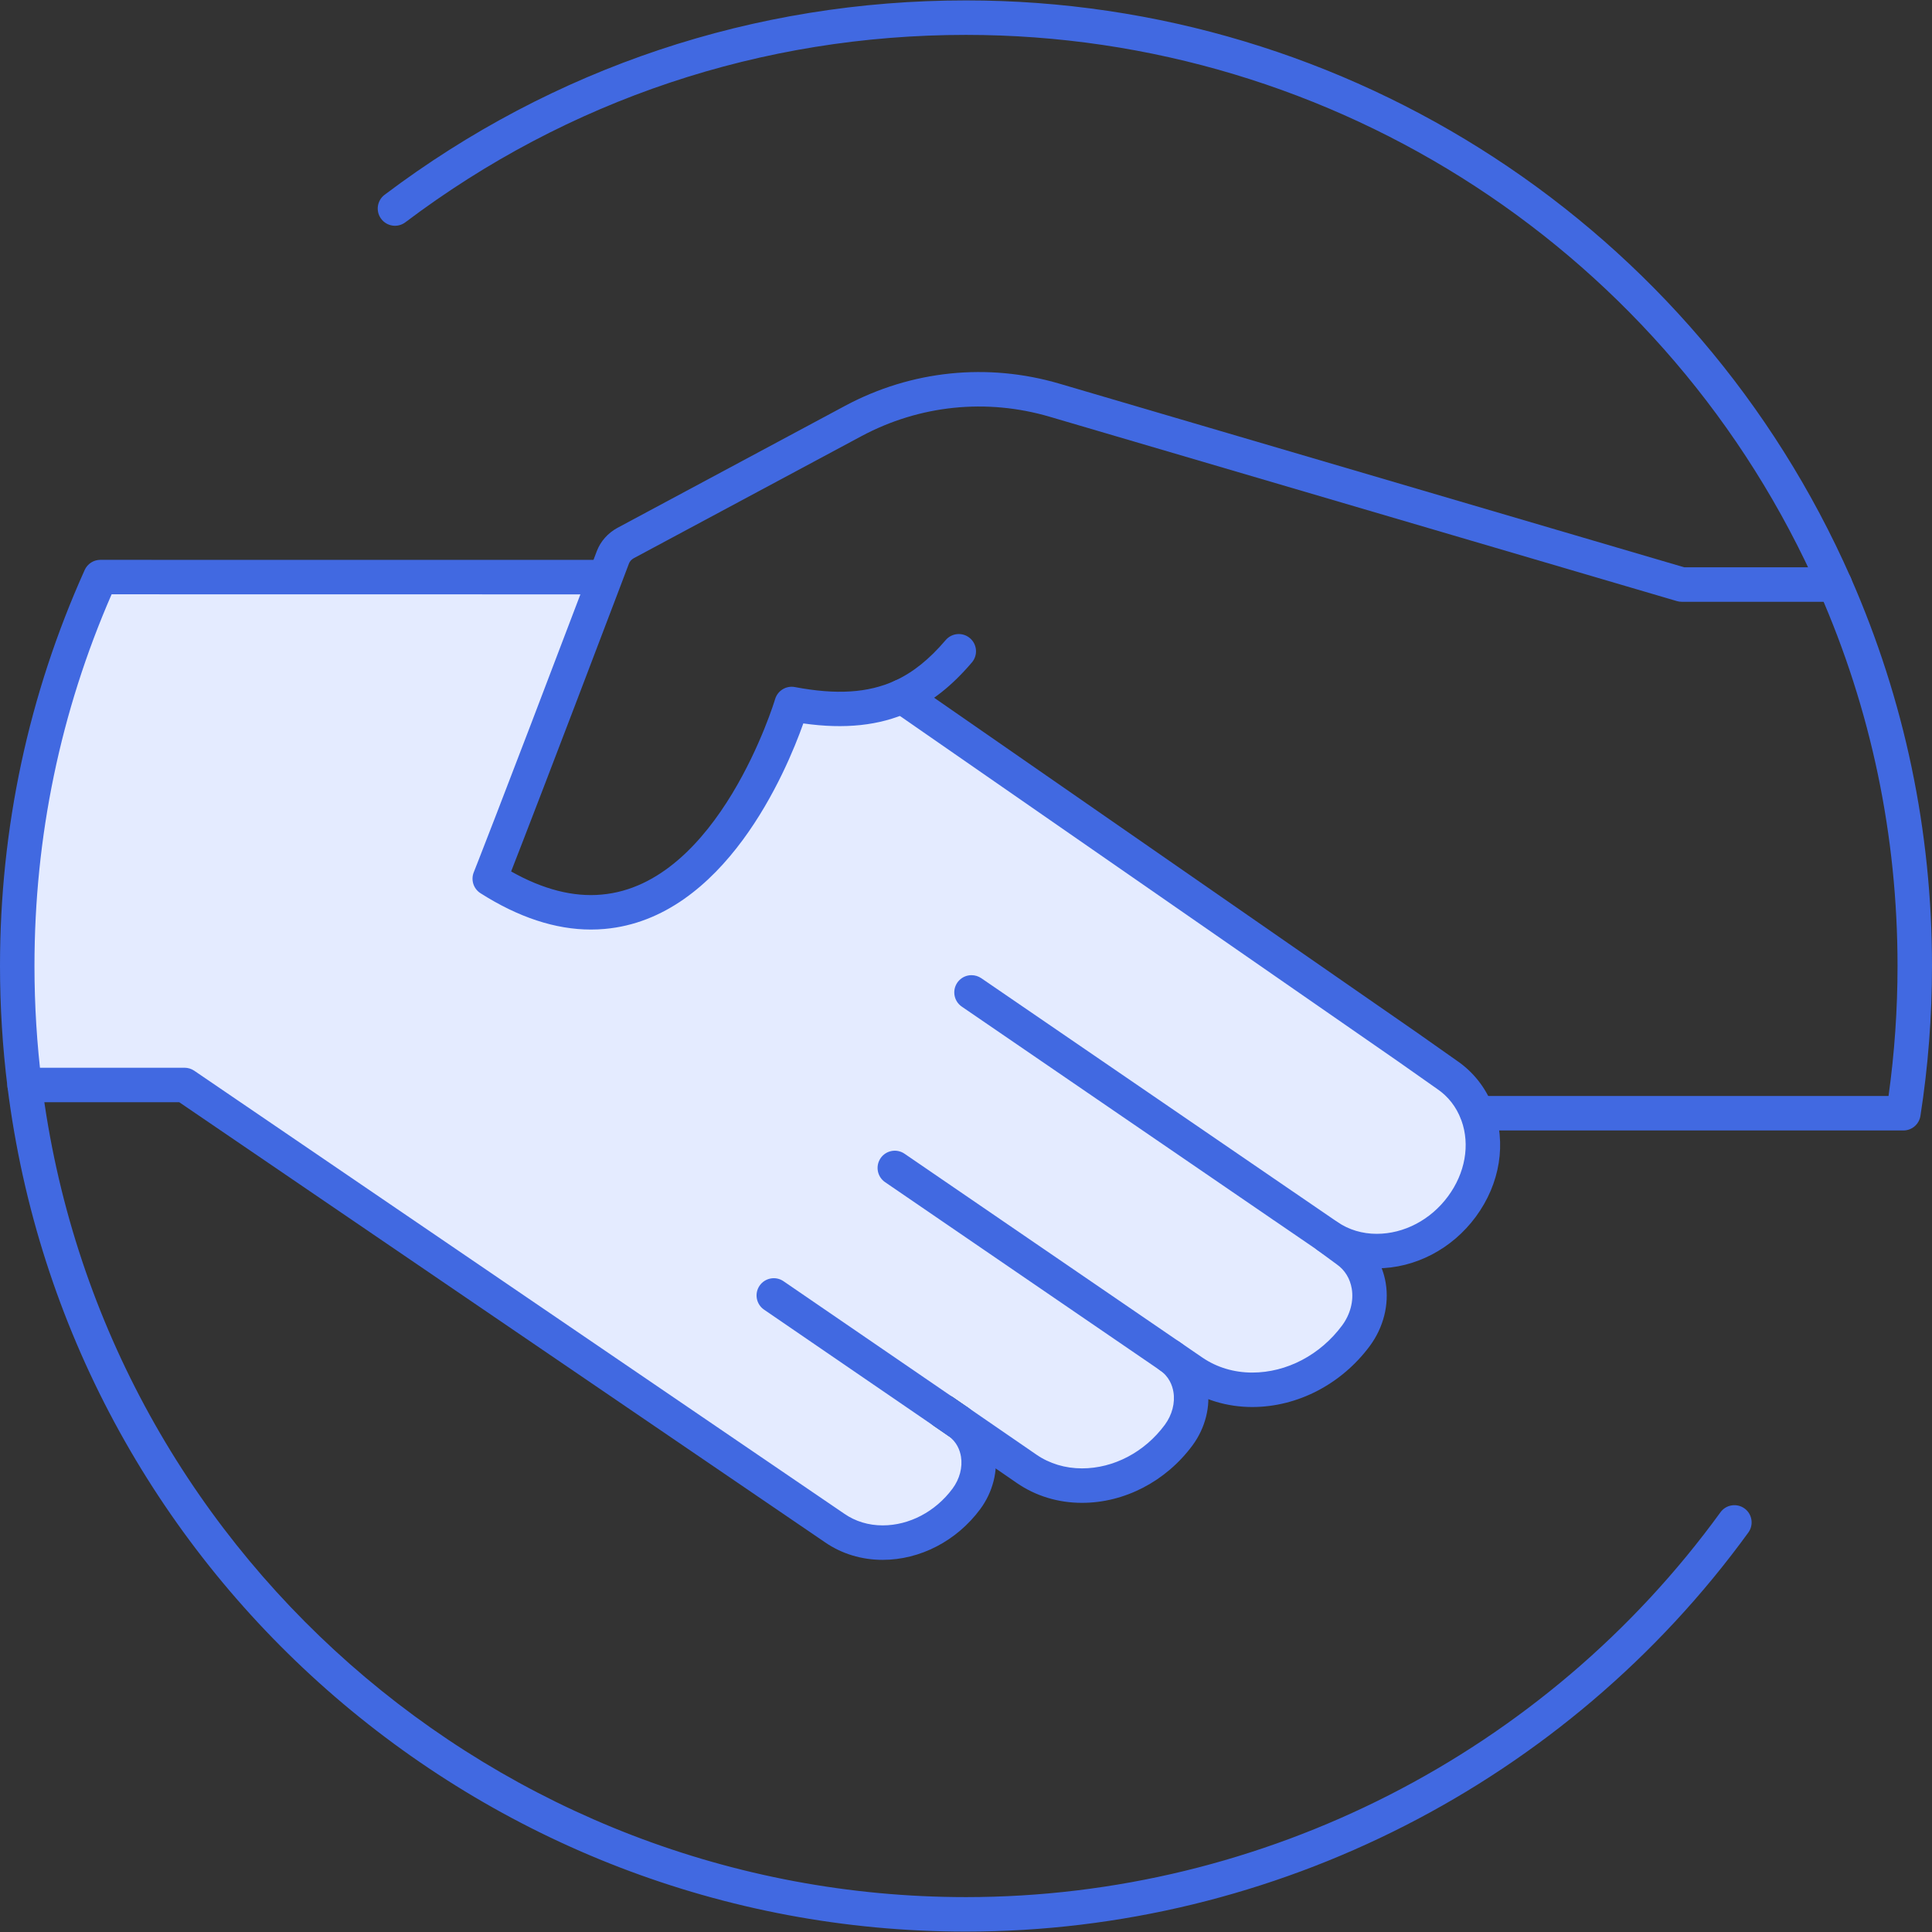
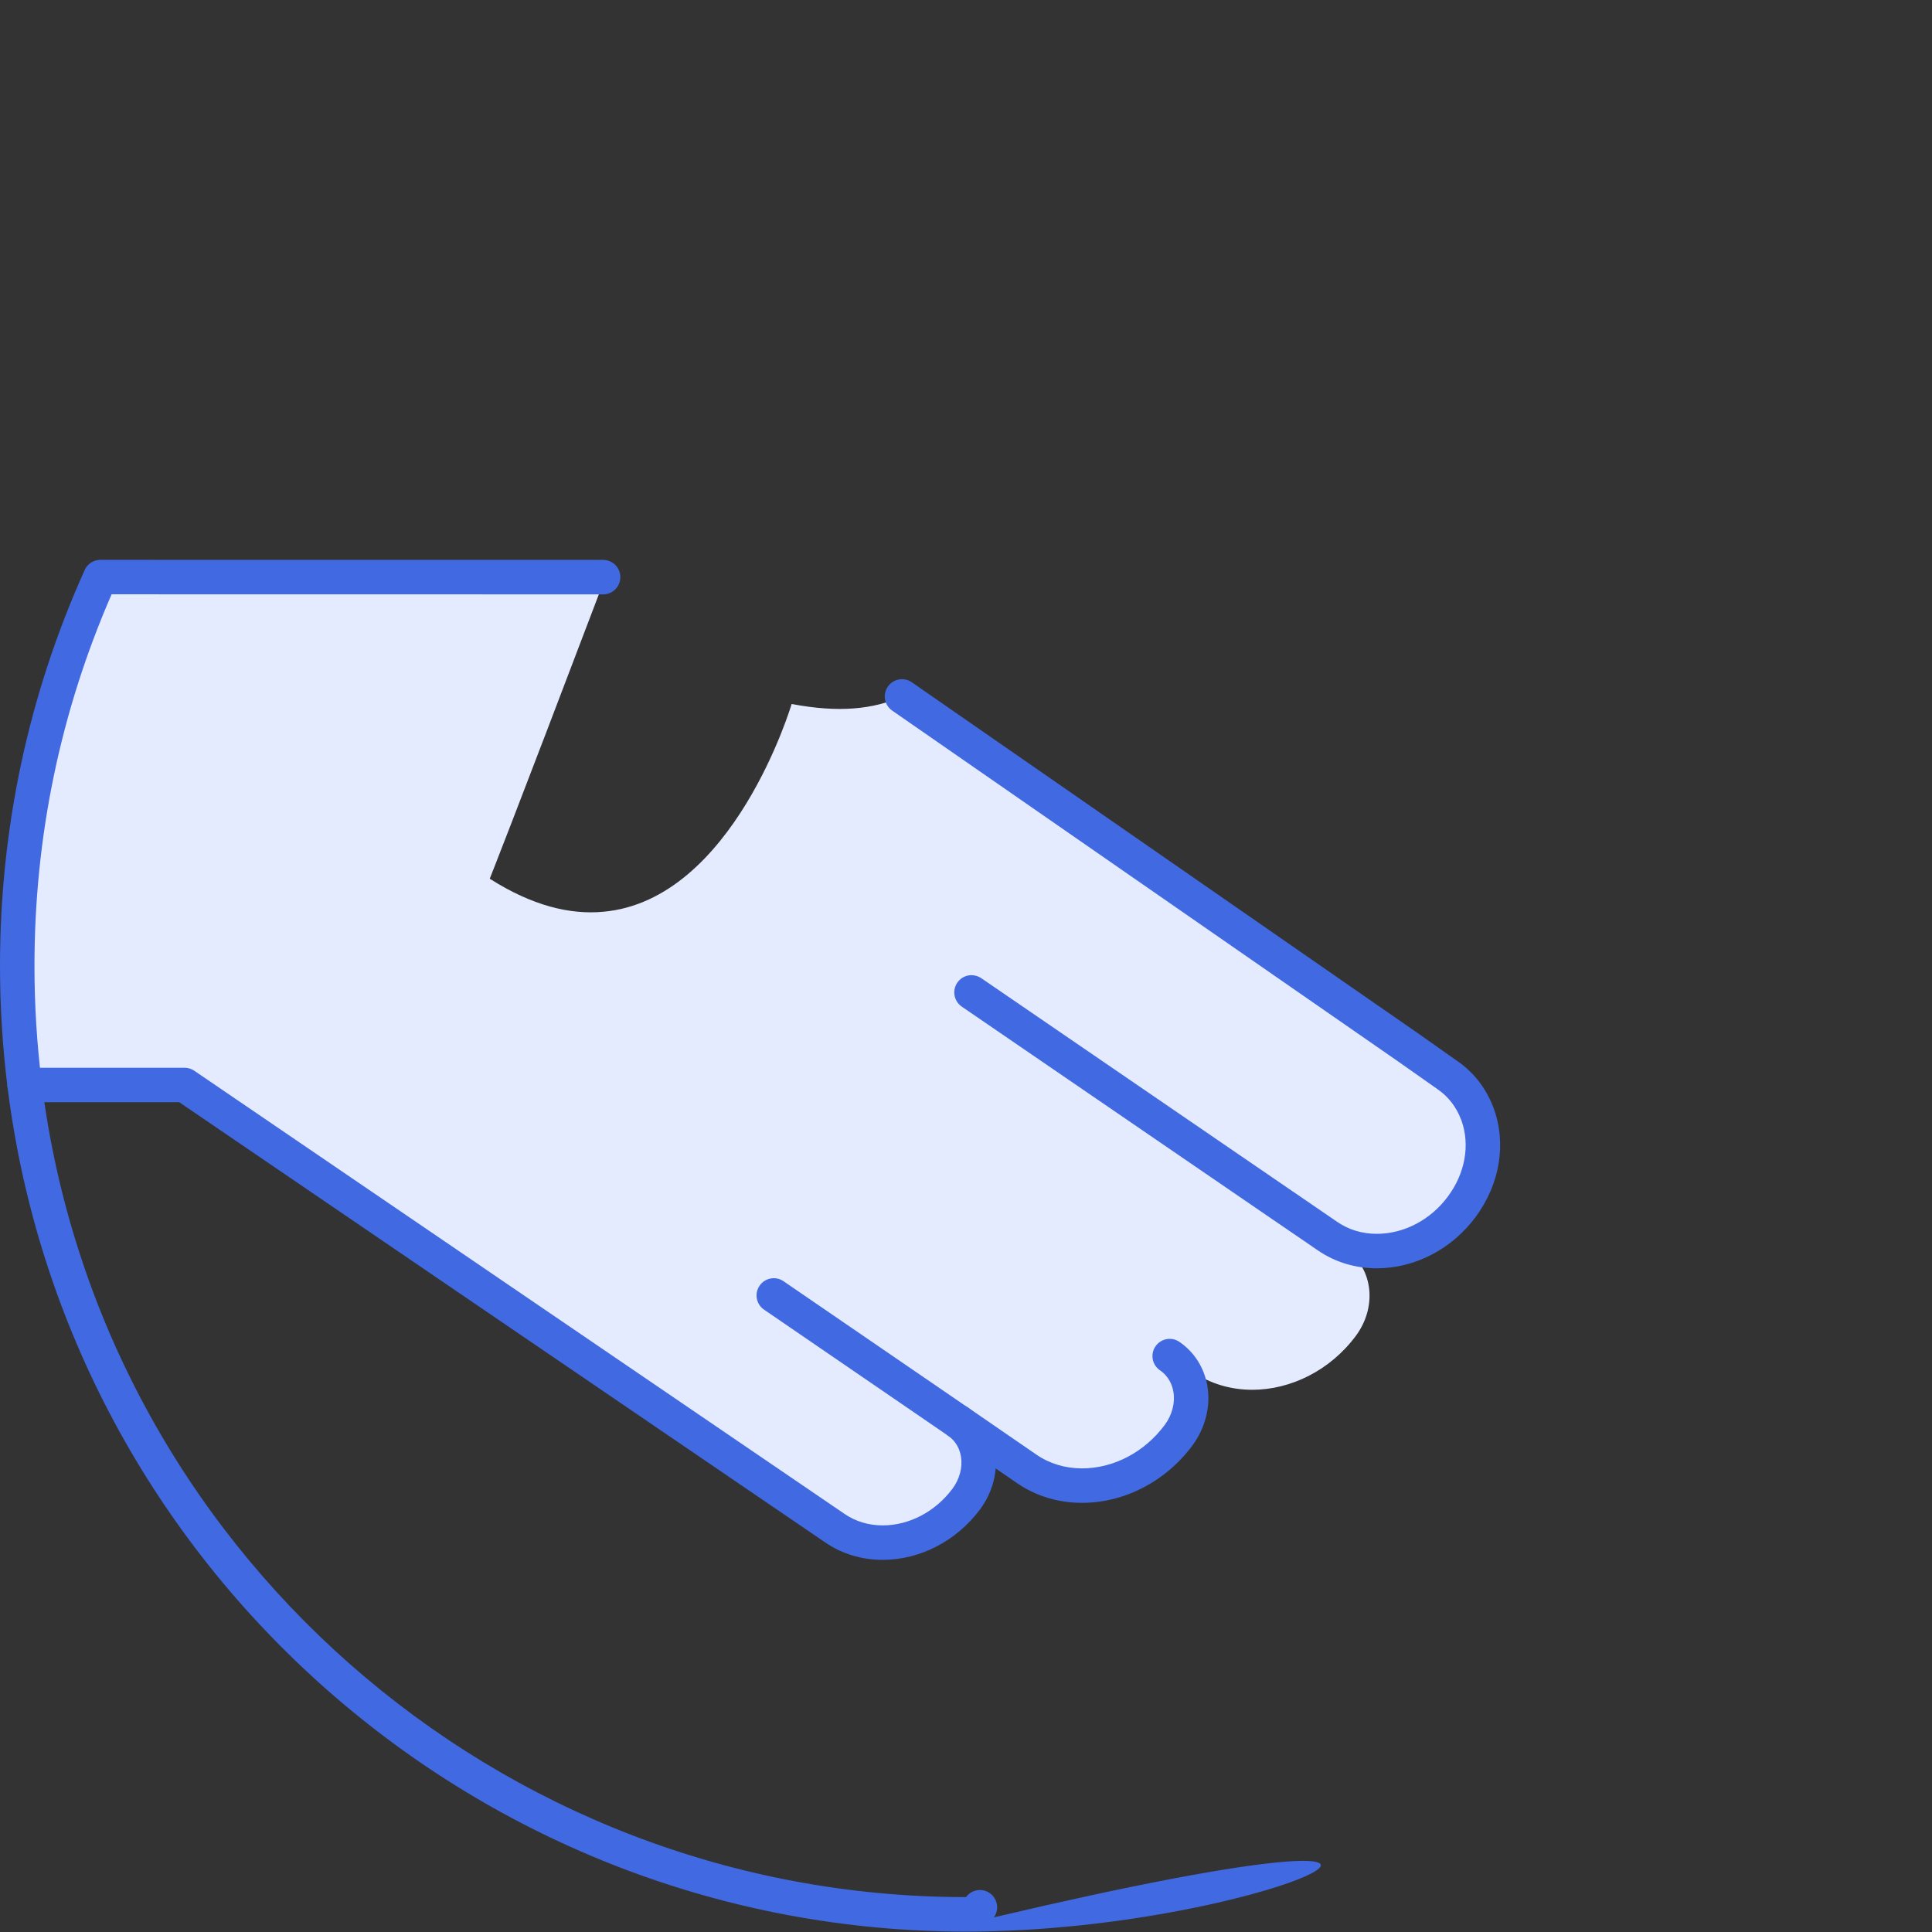
<svg xmlns="http://www.w3.org/2000/svg" version="1.1" id="Capa_1" x="0px" y="0px" width="100px" height="100px" viewBox="0 0 100 100" enable-background="new 0 0 100 100" xml:space="preserve">
  <rect x="0" y="0" width="100" height="100" fill="#333333" stroke="none" />
  <g id="XMLID_00000183246411528299508410000018420595707812955782_">
    <g>
      <path fill="#E4EBFF" d="M31.218,30.18c-4.803,12.646-5.869,15.302-5.869,15.302c2.205,1.403,4.157,1.868,5.869,1.711    c6.746-0.594,9.757-10.755,9.757-10.755c2.43,0.462,4.237,0.28,5.712-0.391l26.181,18.158l2.029,1.428    c0.739,0.505,1.263,1.203,1.558,1.994h0.003c0.563,1.492,0.324,3.316-0.791,4.824c-1.096,1.489-2.777,2.305-4.409,2.305    c-0.896,0-1.773-0.246-2.534-0.766v0.003l0.985,0.723c1.357,0.951,1.576,2.927,0.478,4.416c-1.34,1.81-3.387,2.803-5.37,2.803    c-1.093,0-2.161-0.302-3.085-0.933l-1.188-0.812c1.277,0.874,1.483,2.708,0.462,4.093c-1.247,1.686-3.156,2.612-5.001,2.612    c-1.016,0-2.014-0.28-2.869-0.871l-3.541-2.438c1.231,0.861,1.423,2.649,0.425,3.997c-1.084,1.459-2.731,2.262-4.332,2.262    c-0.877,0-1.743-0.243-2.482-0.754L9.553,56.159H1.274c-0.252-2.019-0.382-4.074-0.382-6.161c0-7.172,1.54-13.984,4.305-20.13    l26.021,0.004l0.102,0.04C31.286,30.001,31.251,30.09,31.218,30.18z" />
    </g>
    <g>
-       <path fill="#4169E1" d="M64.816,72.827c-1.306,0-2.546-0.376-3.588-1.089L45.811,61.188c-0.406-0.278-0.51-0.833-0.232-1.24    c0.278-0.406,0.833-0.511,1.24-0.231l15.417,10.551c0.743,0.508,1.637,0.776,2.581,0.776c1.782,0,3.521-0.913,4.653-2.442    c0.42-0.568,0.602-1.261,0.497-1.898c-0.086-0.522-0.358-0.968-0.77-1.256l-1.001-0.734c-0.397-0.291-0.482-0.85-0.191-1.246    c0.291-0.397,0.85-0.482,1.247-0.191l0.985,0.723c0.791,0.554,1.326,1.416,1.489,2.418c0.182,1.108-0.118,2.292-0.822,3.246    C69.437,71.644,67.161,72.827,64.816,72.827L64.816,72.827z" />
-       <path fill="#0C4875" d="M49.565,74.461c-0.174,0-0.351-0.052-0.505-0.158l-0.727-0.501c-0.406-0.28-0.508-0.836-0.228-1.241    c0.28-0.405,0.835-0.507,1.24-0.228l0.727,0.502c0.406,0.279,0.507,0.835,0.227,1.24C50.127,74.326,49.849,74.461,49.565,74.461    L49.565,74.461z" />
      <path fill="#4169E1" d="M56.004,77.787c-1.233,0-2.4-0.355-3.376-1.029l-3.54-2.436c-0.406-0.279-0.508-0.835-0.229-1.241    c0.279-0.405,0.834-0.508,1.24-0.229l3.542,2.437c0.677,0.467,1.493,0.714,2.363,0.714c1.641,0,3.241-0.842,4.284-2.251    c0.381-0.516,0.544-1.141,0.447-1.713c-0.056-0.328-0.222-0.788-0.695-1.113c-0.407-0.277-0.512-0.833-0.233-1.239    s0.833-0.511,1.239-0.232c0.774,0.529,1.288,1.342,1.448,2.288c0.177,1.047-0.104,2.166-0.771,3.07    C60.345,76.675,58.207,77.787,56.004,77.787L56.004,77.787z" />
      <path fill="#4169E1" d="M71.258,65.648c-1.104,0-2.155-0.319-3.037-0.922l-2.265-1.551c-0.04-0.022-0.077-0.048-0.113-0.076    L49.804,52.118c-0.247-0.159-0.411-0.436-0.411-0.75c0-0.492,0.398-0.893,0.89-0.893h0.003c0.181,0,0.355,0.055,0.505,0.156    l16.103,11.025c0.001,0,0.001,0,0.002,0.001c0.01,0.007,0.02,0.013,0.03,0.02l2.302,1.576c0.584,0.399,1.286,0.61,2.03,0.61    c1.416,0,2.797-0.726,3.691-1.941c0.889-1.202,1.147-2.663,0.697-3.921c-0.01-0.021-0.019-0.042-0.026-0.063    c-0.241-0.645-0.664-1.188-1.226-1.57l-2.039-1.435L46.179,36.78c-0.405-0.281-0.505-0.837-0.225-1.241    c0.28-0.404,0.835-0.506,1.241-0.225l26.182,18.157l2.033,1.432c0.836,0.57,1.479,1.38,1.853,2.339    c0.011,0.022,0.021,0.046,0.03,0.069c0.695,1.841,0.355,3.961-0.908,5.67C75.156,64.65,73.239,65.648,71.258,65.648L71.258,65.648    z" />
      <path fill="#4169E1" d="M45.687,80.738c-1.092,0-2.126-0.315-2.989-0.912L9.278,57.051H1.274c-0.492,0-0.892-0.399-0.892-0.892    c0-0.493,0.4-0.893,0.892-0.893h8.279c0.18,0,0.354,0.055,0.502,0.155l33.651,22.933c0.569,0.394,1.252,0.6,1.98,0.6    c1.379,0,2.731-0.711,3.616-1.902c0.369-0.498,0.529-1.103,0.438-1.657c-0.052-0.317-0.208-0.761-0.658-1.076    c-0.005-0.004-0.011-0.008-0.017-0.011l-1.4-0.961l-8.118-5.56c-0.406-0.278-0.51-0.833-0.232-1.239s0.833-0.511,1.24-0.232    l9.485,6.498c0.028,0.017,0.058,0.037,0.089,0.061c0.735,0.524,1.223,1.316,1.372,2.233c0.167,1.026-0.112,2.123-0.767,3.008    C49.515,79.758,47.627,80.738,45.687,80.738L45.687,80.738z" />
-       <path fill="#4169E1" d="M30.581,48.113c-1.83,0-3.748-0.631-5.71-1.88c-0.362-0.23-0.509-0.686-0.349-1.084    c0.01-0.026,1.123-2.807,5.863-15.287l0.508-1.341c0.194-0.503,0.568-0.925,1.055-1.193l11.8-6.326    c3.423-1.831,7.36-2.237,11.086-1.144l32.343,9.506h7.8c0.493,0,0.893,0.399,0.893,0.892c0,0.493-0.399,0.893-0.893,0.893h-7.928    c-0.086,0-0.17-0.013-0.252-0.036L54.33,21.57c-3.273-0.961-6.732-0.604-9.741,1.005L32.8,28.895    c-0.109,0.061-0.201,0.159-0.242,0.265l-0.506,1.336c-3.512,9.245-5.036,13.177-5.596,14.61c1.649,0.93,3.22,1.333,4.681,1.198    c6.074-0.534,8.955-10.023,8.983-10.119c0.13-0.438,0.572-0.708,1.021-0.623c2.146,0.408,3.79,0.305,5.176-0.326    c0.934-0.428,1.771-1.097,2.631-2.105c0.32-0.375,0.883-0.419,1.257-0.1c0.375,0.319,0.42,0.883,0.1,1.257    c-1.035,1.214-2.067,2.031-3.248,2.571c-1.535,0.698-3.332,0.891-5.477,0.585c-0.875,2.469-4.07,10.09-10.286,10.638    C31.059,48.103,30.82,48.113,30.581,48.113L30.581,48.113z" />
-       <path fill="#4169E1" d="M98.52,58.513H76.471c-0.492,0-0.892-0.399-0.892-0.893c0-0.492,0.399-0.892,0.892-0.892H97.75    c0.31-2.213,0.466-4.474,0.466-6.73c0-6.739-1.364-13.261-4.057-19.383C86.456,13.114,69.122,1.806,50,1.806    c-10.574,0-20.608,3.354-29.019,9.7c-0.394,0.297-0.952,0.218-1.249-0.175s-0.219-0.952,0.175-1.249    C28.629,3.501,39.035,0.021,50,0.021c19.829,0,37.804,11.727,45.792,29.875C98.584,36.247,100,43.01,100,49.998    c0,2.605-0.201,5.217-0.599,7.76C99.333,58.192,98.959,58.513,98.52,58.513L98.52,58.513z" />
-       <path fill="#4169E1" d="M50,99.979c-25.161,0-46.489-18.791-49.611-43.709C0.131,54.206,0,52.097,0,49.998    c0-7.136,1.475-14.031,4.383-20.496c0.144-0.319,0.462-0.525,0.813-0.525l0,0l26.021,0.003c0.493,0,0.892,0.399,0.892,0.893    c0,0.492-0.399,0.892-0.892,0.892l0,0L5.777,30.761c-2.65,6.08-3.993,12.549-3.993,19.237c0,2.024,0.126,4.061,0.375,6.05    C5.17,80.075,25.737,98.194,50,98.194c15.396,0,29.994-7.446,39.051-19.919c0.289-0.398,0.847-0.486,1.246-0.197    c0.398,0.289,0.486,0.847,0.197,1.245C81.103,92.257,65.965,99.979,50,99.979L50,99.979z" />
+       <path fill="#4169E1" d="M50,99.979c-25.161,0-46.489-18.791-49.611-43.709C0.131,54.206,0,52.097,0,49.998    c0-7.136,1.475-14.031,4.383-20.496c0.144-0.319,0.462-0.525,0.813-0.525l0,0l26.021,0.003c0.493,0,0.892,0.399,0.892,0.893    c0,0.492-0.399,0.892-0.892,0.892l0,0L5.777,30.761c-2.65,6.08-3.993,12.549-3.993,19.237c0,2.024,0.126,4.061,0.375,6.05    C5.17,80.075,25.737,98.194,50,98.194c0.289-0.398,0.847-0.486,1.246-0.197    c0.398,0.289,0.486,0.847,0.197,1.245C81.103,92.257,65.965,99.979,50,99.979L50,99.979z" />
    </g>
  </g>
</svg>